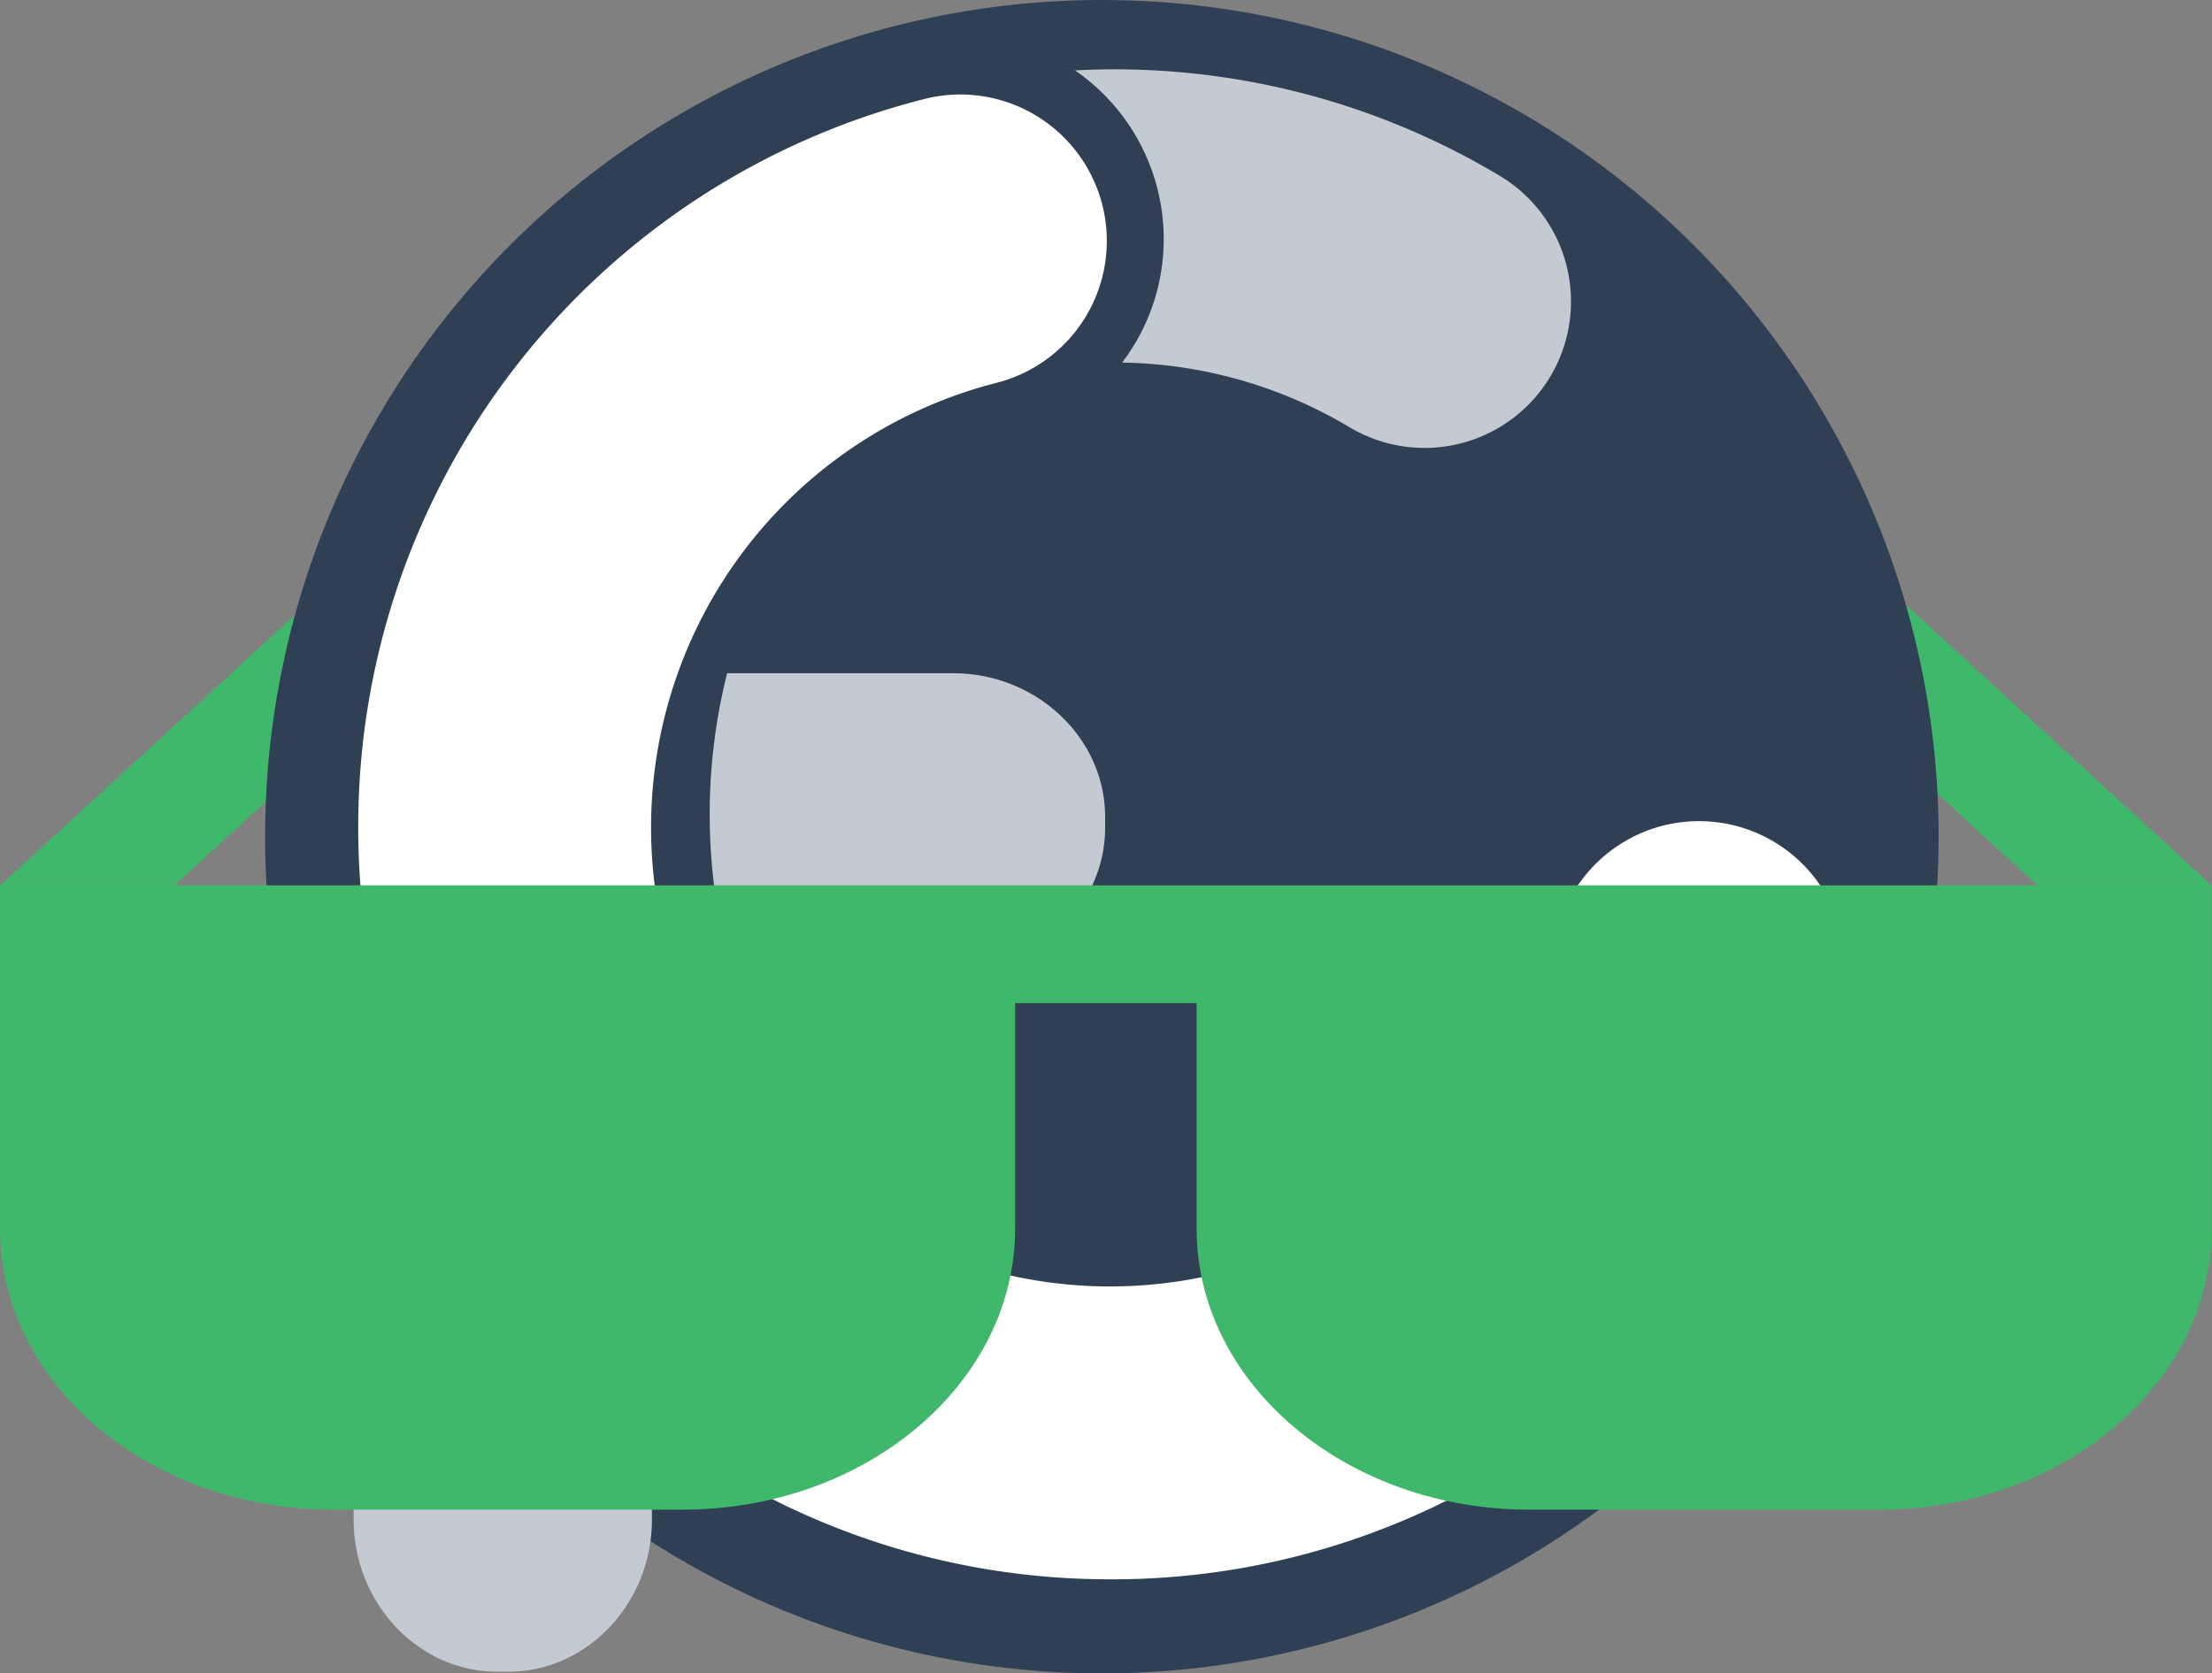
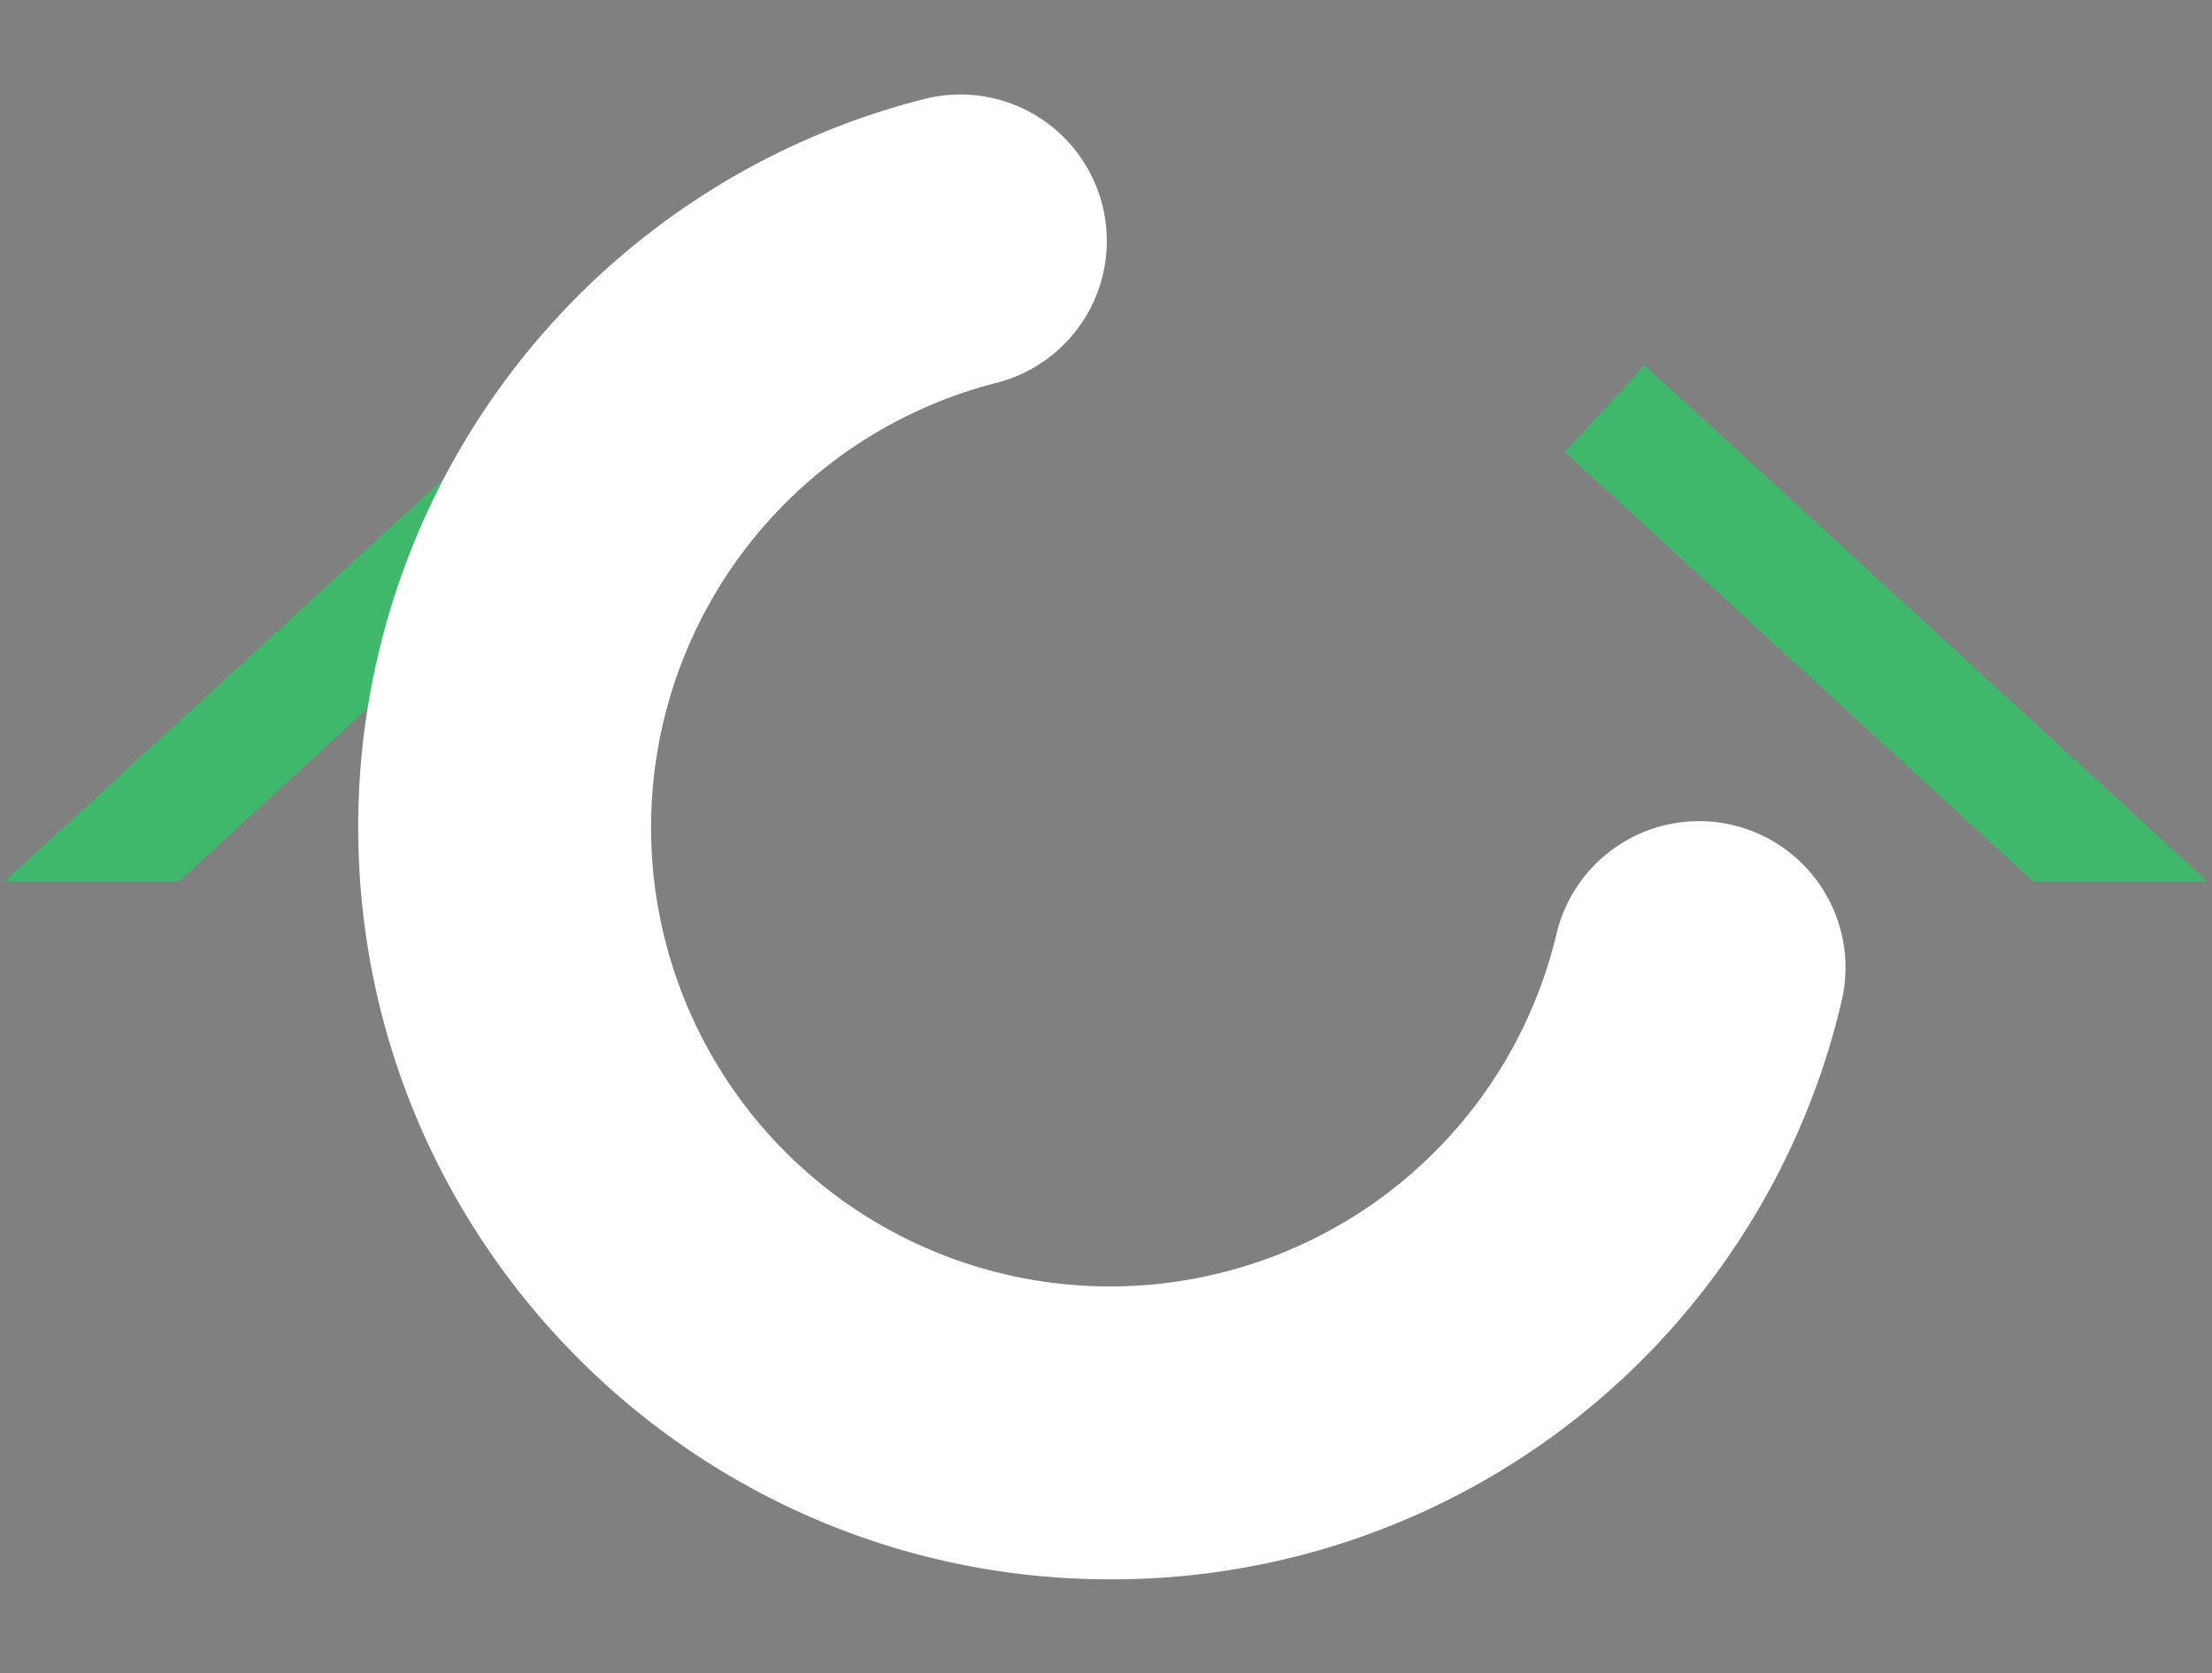
<svg xmlns="http://www.w3.org/2000/svg" viewBox="0 0 585.13 442.7">
  <rect x="0" y="0" width="585.13" height="442.7" fill="#808080" stroke="none" />
  <defs>
    <style>
			.cls-1{fill:#3fb86b;}
			.cls-2{fill:#2f4054;}
			.cls-3{fill:#fff;}
			.cls-4{fill:#c3cad2;}
		</style>
  </defs>
  <g>
    <g>
      <polygon class="cls-1" points="583.97 233.23 435.04 96.59 413.96 119.55 537.86 233.23 583.97 233.23" />
      <polygon class="cls-1" points="47.27 233.23 171.17 119.55 150.09 96.59 1.17 233.23 47.27 233.23" />
-       <circle class="cls-2" cx="291.47" cy="221.35" r="221.35" />
      <path class="cls-3" d="M293.62,417.81C184,417.81,94.76,328.59,94.76,218.94A198.55,198.55,0,0,1,245,26.07a38.74,38.74,0,0,1,18.88,75.14A121.41,121.41,0,1,0,411.74,247.05a38.74,38.74,0,1,1,75.4,17.86A198.1,198.1,0,0,1,293.62,417.81Z" />
-       <path class="cls-4" d="M307.83,63.26a53.87,53.87,0,0,1-11,32.66A120.81,120.81,0,0,1,356.94,113a38.74,38.74,0,0,0,39.78-66.49A198.27,198.27,0,0,0,284.36,18.62,54.16,54.16,0,0,1,307.83,63.26Z" />
-       <path class="cls-4" d="M252.08,178.1H192.34A153.57,153.57,0,0,0,193.47,257h58.61c22.14,0,40.25-17.11,40.25-38v-2.9C292.33,195.21,274.22,178.1,252.08,178.1Z" />
-       <path class="cls-4" d="M93.55,296.5V402c0,22.14,17.1,40.25,38,40.25h2.9c20.91,0,38-18.11,38-40.25v-8A195.18,195.18,0,0,1,93.55,296.5Z" />
-       <path class="cls-1" d="M585,234.21l-1.07-1H537.86l1.1,1H46.17l1.1-1H1.17l-1.08,1,0,0H0V325c0,41,39.47,74.38,88,74.38h92.53c48.52,0,88-33.36,88-74.38V265.39h48V325c0,41,39.48,74.38,88,74.38h92.54c48.53,0,88-33.36,88-74.38V234.23H585Z" />
    </g>
  </g>
</svg>